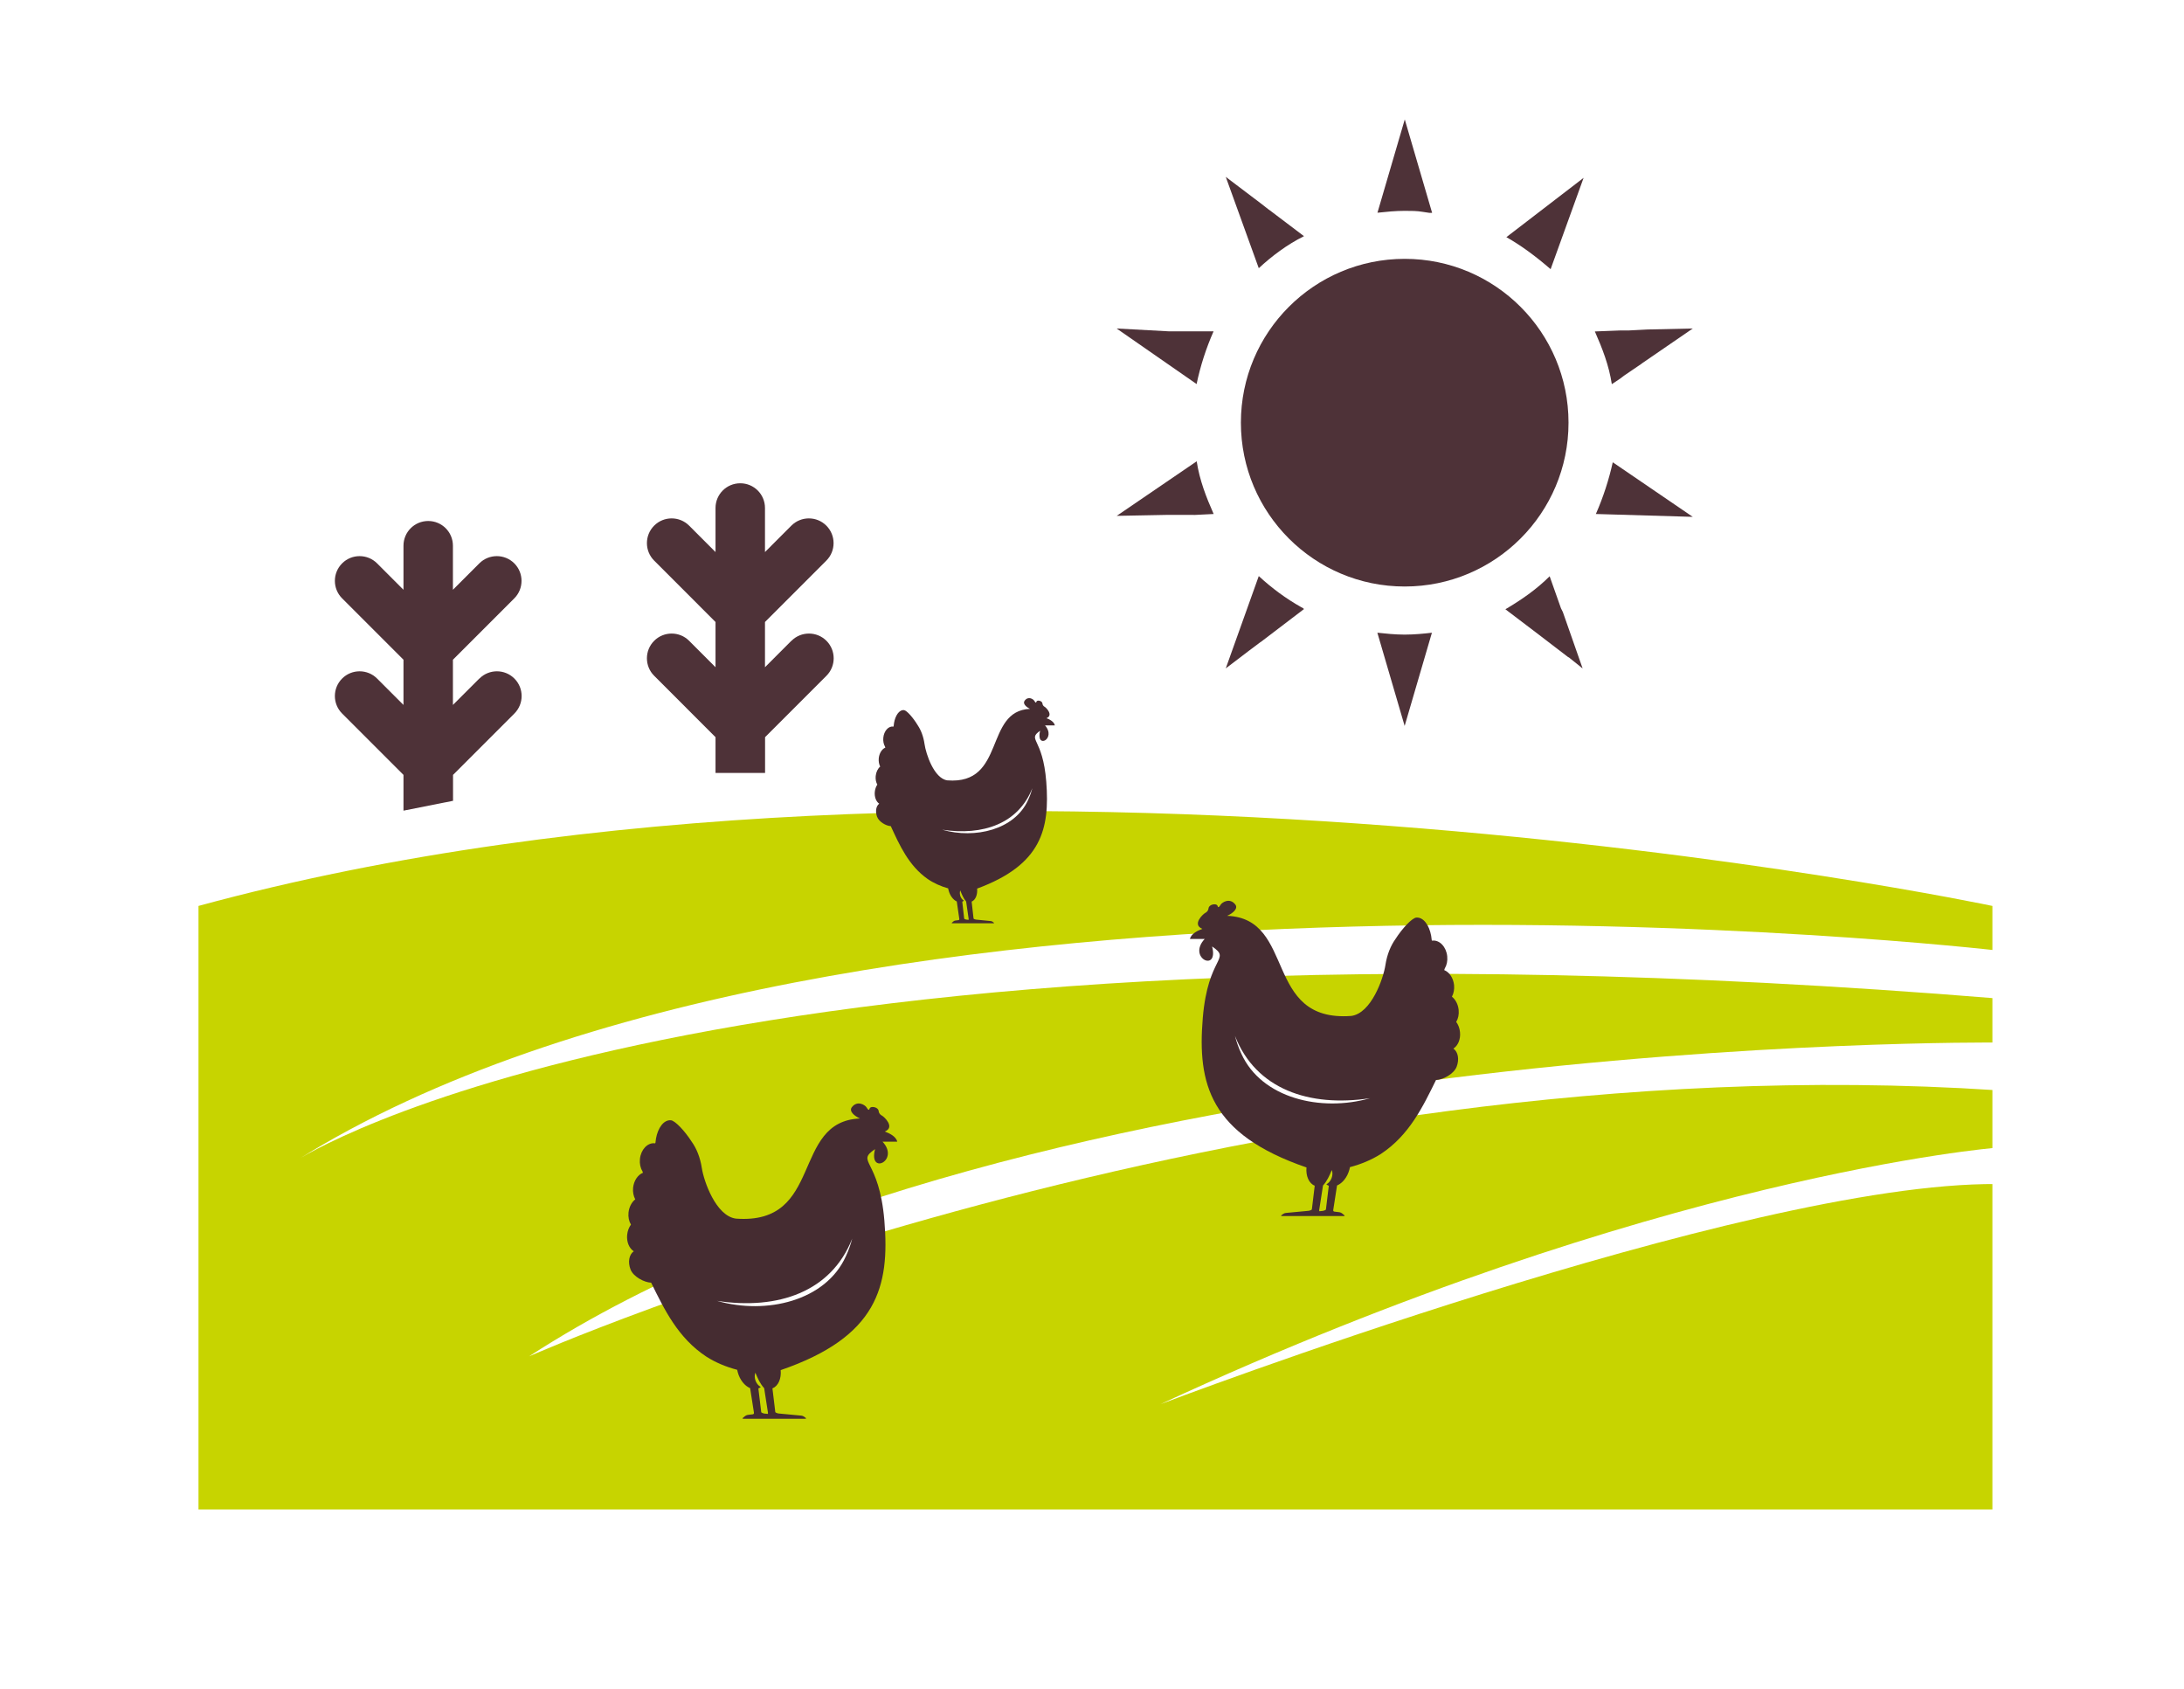
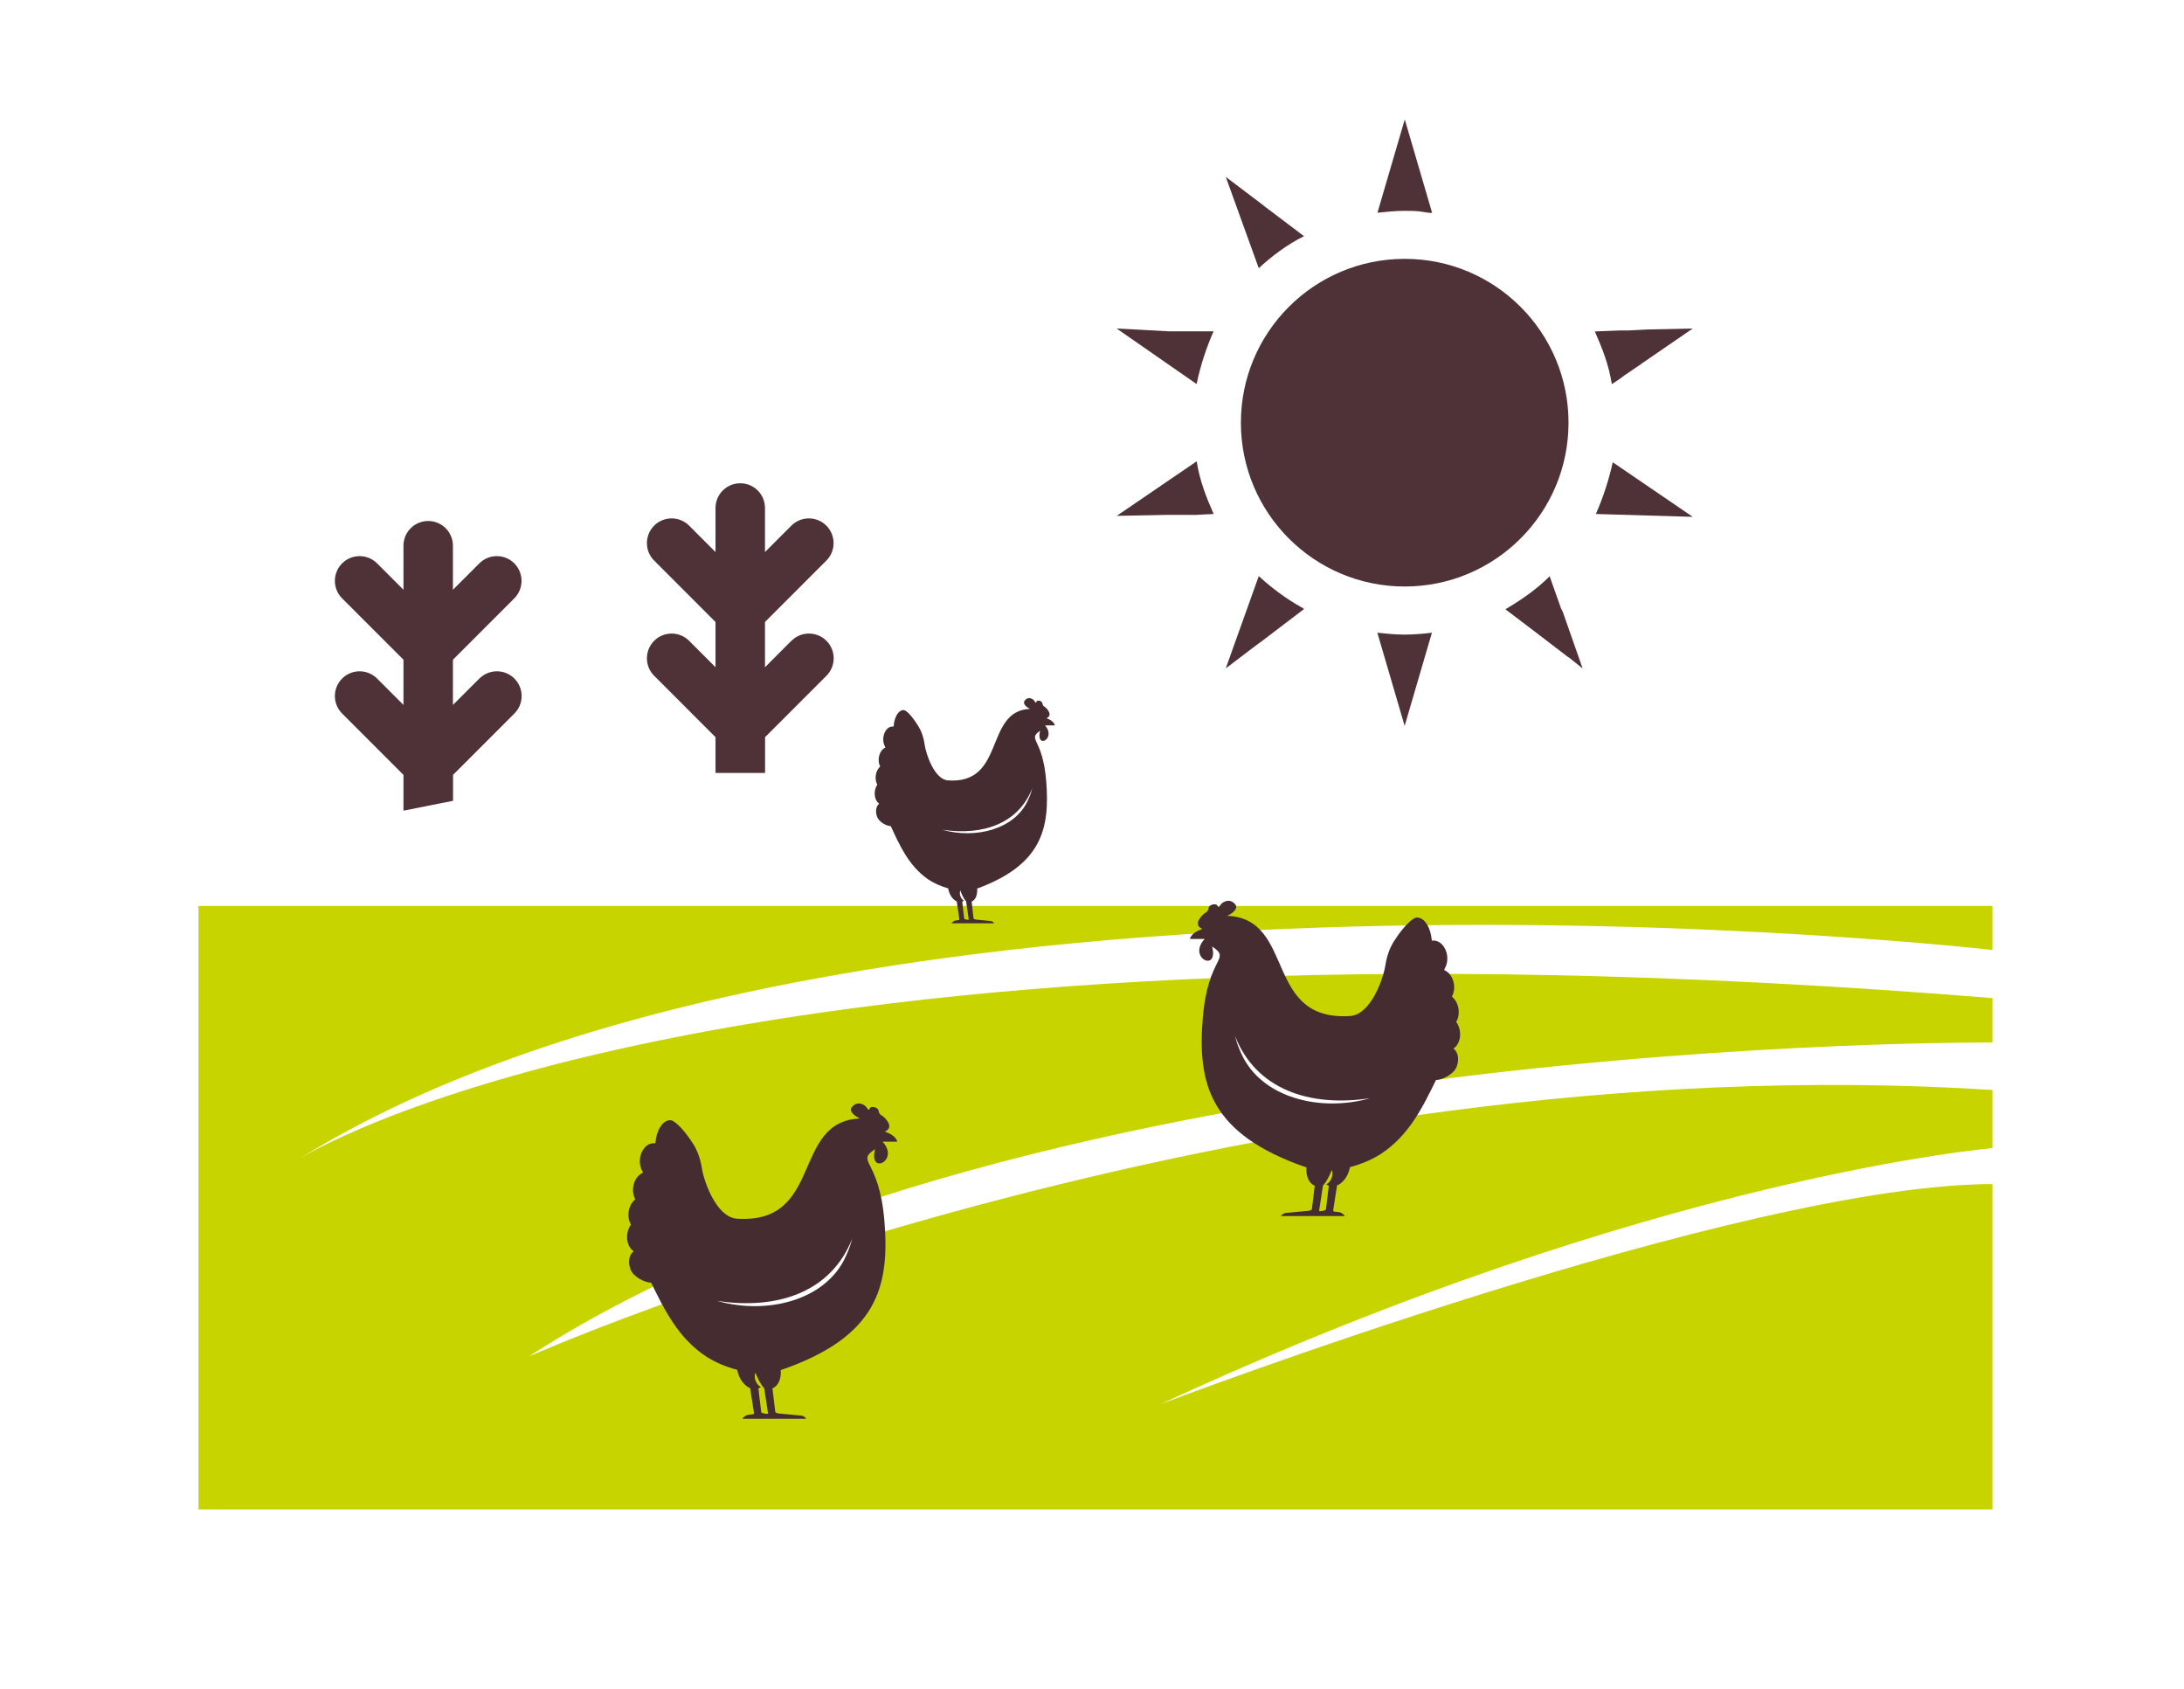
<svg xmlns="http://www.w3.org/2000/svg" width="97" height="75" viewBox="0 0 97 75" fill="none">
  <g filter="url(#filter0_d_7890_32397)">
    <path d="M45.383 14.627L69.983 18.447L81.326 24.383L91.458 34.747L91.896 63.472L87.202 68H6.942L3 62.759V34.323L11.111 30.77L12.603 20.131L18.561 17.427L24.607 18.455L30.233 16.202L36.025 16.78L45.383 14.627Z" fill="white" />
-     <path d="M7.816 37.228V64.028H87.49V37.228C87.49 37.228 42.64 27.747 7.816 37.228Z" fill="#C7D400" />
+     <path d="M7.816 37.228V64.028H87.49V37.228Z" fill="#C7D400" />
    <path d="M87.688 39.205C87.688 39.205 36.586 33.273 12.188 48.519C12.188 48.519 30.312 36.659 87.688 41.336V39.205Z" fill="white" />
    <path d="M87.687 43.295C87.687 43.295 44.595 42.867 22.498 57.229C22.498 57.229 54.194 43.203 87.687 45.413V43.291V43.295Z" fill="white" />
    <path d="M87.687 47.963C87.687 47.963 72.559 49.153 50.545 59.351C50.545 59.351 76.461 49.49 87.687 49.578V47.963Z" fill="white" />
    <path d="M20.289 27.131L19.116 28.303V26.295L21.842 23.57C22.27 23.141 22.27 22.445 21.842 22.016C21.413 21.588 20.717 21.588 20.289 22.016L19.116 23.189V21.233C19.116 20.625 18.626 20.135 18.018 20.135C17.41 20.135 16.92 20.625 16.92 21.233V23.189L15.748 22.016C15.319 21.588 14.623 21.588 14.195 22.016C13.766 22.445 13.766 23.141 14.195 23.57L16.92 26.295V28.303L15.748 27.131C15.319 26.702 14.623 26.702 14.195 27.131C13.766 27.559 13.766 28.255 14.195 28.684L16.92 31.409V32.997L19.121 32.56V31.409L21.846 28.684C22.275 28.255 22.275 27.559 21.846 27.131C21.417 26.702 20.722 26.702 20.293 27.131H20.289Z" fill="#4E3238" />
    <path d="M34.148 25.455L32.976 26.628V24.62L35.701 21.894C36.13 21.465 36.13 20.77 35.701 20.341C35.272 19.912 34.577 19.912 34.148 20.341L32.976 21.514V19.558C32.976 18.95 32.486 18.46 31.878 18.46C31.269 18.46 30.779 18.95 30.779 19.558V21.514L29.607 20.341C29.178 19.912 28.483 19.912 28.054 20.341C27.625 20.77 27.625 21.465 28.054 21.894L30.779 24.62V26.628L29.607 25.455C29.178 25.026 28.483 25.026 28.054 25.455C27.625 25.884 27.625 26.58 28.054 27.008L30.779 29.734V31.322H32.98V29.734L35.706 27.008C36.134 26.58 36.134 25.884 35.706 25.455C35.277 25.026 34.581 25.026 34.152 25.455H34.148Z" fill="#4E3238" />
    <path d="M75.862 12.742L75.223 10.546L71.911 8.603L71.316 4.81L69.509 3.415L65.69 3.791L62.978 1.07L60.694 1L57.824 3.551L54.036 2.942L52.146 4.229L51.323 7.978L47.898 9.715L47.128 11.867L48.668 15.384L46.918 18.801L47.557 20.993L50.868 22.935L51.459 26.728L53.266 28.128L57.089 27.752L59.797 30.469L62.081 30.539L64.951 27.988L68.744 28.601L70.629 27.31L71.452 23.561L74.877 21.828L75.652 19.676L74.112 16.159L75.862 12.742Z" fill="white" />
-     <path d="M67.869 8.953L69.334 4.897L65.904 7.531C66.574 7.907 67.243 8.41 67.869 8.953Z" fill="#4E3238" />
    <path d="M69.877 19.824L74.182 19.951L70.629 17.527C70.463 18.28 70.209 19.076 69.877 19.828V19.824Z" fill="#4E3238" />
    <path d="M61.346 25.179C60.97 25.179 60.55 25.136 60.174 25.096L61.386 29.235L62.597 25.096C62.221 25.14 61.801 25.179 61.425 25.179" fill="#4E3238" />
    <path d="M61.389 23.044C65.407 23.044 68.664 19.787 68.664 15.769C68.664 11.751 65.407 8.494 61.389 8.494C57.37 8.494 54.113 11.751 54.113 15.769C54.113 19.787 57.37 23.044 61.389 23.044Z" fill="#4E3238" />
    <path d="M71.925 13.136L74.183 11.587L72.174 11.631L71.339 11.674H70.963L69.834 11.718C70.166 12.471 70.46 13.223 70.587 14.059L70.963 13.809L71.129 13.682L71.925 13.14V13.136Z" fill="#4E3238" />
    <path d="M68.666 26.181L69.291 26.684L68.412 24.177L68.329 24.011L67.826 22.589C67.239 23.176 66.57 23.635 65.861 24.055L67.239 25.101L68.661 26.19L68.666 26.181Z" fill="#4E3238" />
    <path d="M54.99 25.512L56.915 24.046L56.871 24.002L56.788 23.959C56.119 23.582 55.493 23.123 54.907 22.581L53.441 26.68L54.487 25.884L54.99 25.507V25.512Z" fill="#4E3238" />
    <path d="M52.023 19.868L52.903 19.824C52.57 19.072 52.277 18.32 52.15 17.484L48.598 19.907L50.816 19.864H52.028L52.023 19.868Z" fill="#4E3238" />
    <path d="M52.063 11.714H50.934L48.594 11.587L52.146 14.054C52.312 13.258 52.566 12.466 52.899 11.714H52.063Z" fill="#4E3238" />
    <path d="M55.366 6.319L54.99 6.026L53.441 4.854L54.907 8.909C55.493 8.366 56.163 7.863 56.915 7.487L55.366 6.315V6.319Z" fill="#4E3238" />
    <path d="M61.39 2.308L60.178 6.446C60.598 6.402 60.974 6.363 61.39 6.363C61.683 6.363 61.932 6.363 62.186 6.407L62.479 6.451H62.606L61.394 2.312L61.39 2.308Z" fill="#4E3238" />
    <path d="M38.194 47.695H38.85C38.795 47.456 38.489 47.316 38.295 47.247C38.775 47.056 38.26 46.584 38.178 46.544C38.092 46.503 38.03 46.421 38.025 46.339C38.019 46.257 37.929 46.165 37.772 46.156C37.615 46.148 37.609 46.266 37.609 46.266C37.609 46.266 37.581 46.334 37.486 46.173C37.42 46.066 37.079 45.849 36.834 46.165C36.698 46.341 36.936 46.553 37.198 46.667C34.122 46.789 35.604 51.402 31.685 51.113C30.797 50.996 30.258 49.453 30.168 48.852C30.095 48.381 29.929 47.987 29.719 47.695C29.42 47.228 28.989 46.765 28.799 46.746C28.48 46.717 28.221 47.083 28.136 47.551C28.124 47.62 28.115 47.687 28.11 47.75C28.104 47.757 28.097 47.765 28.094 47.772C28.087 47.772 28.079 47.77 28.072 47.767C27.754 47.738 27.463 48.051 27.422 48.466C27.401 48.67 27.443 48.861 27.532 49.006C27.539 49.032 27.548 49.054 27.556 49.077C27.332 49.165 27.152 49.424 27.118 49.742C27.099 49.937 27.138 50.116 27.214 50.258C27.056 50.381 26.942 50.595 26.915 50.843C26.894 51.046 26.936 51.234 27.023 51.378C26.935 51.499 26.873 51.655 26.855 51.829C26.822 52.147 26.945 52.433 27.148 52.563C26.94 52.706 26.876 53.045 27.007 53.377C27.134 53.693 27.61 53.946 27.92 53.958C28.503 55.141 29.108 56.411 30.375 57.244C30.781 57.504 31.263 57.702 31.742 57.827C31.749 57.863 31.756 57.9 31.767 57.936C31.86 58.28 32.078 58.542 32.316 58.641L32.486 59.733C32.493 59.767 32.47 59.797 32.433 59.802L32.21 59.829C32.175 59.834 32.124 59.855 32.097 59.877L31.996 59.959C31.97 59.981 31.977 60 32.011 60H34.768C34.804 59.998 34.809 59.98 34.782 59.959L34.707 59.904C34.678 59.884 34.627 59.863 34.592 59.861L33.588 59.767C33.553 59.766 33.44 59.733 33.434 59.701L33.307 58.651C33.565 58.55 33.708 58.218 33.673 57.841C37.971 56.363 38.521 54.129 38.279 51.205C38.047 48.427 36.991 48.623 37.865 48.027C37.56 49.205 38.984 48.536 38.191 47.69V47.685L38.194 47.695ZM33.101 59.785L32.963 59.771C32.927 59.769 32.814 59.737 32.809 59.704L32.682 58.654C32.722 58.639 32.758 58.618 32.791 58.591C32.574 58.471 32.466 58.182 32.548 57.955C32.662 58.218 32.749 58.431 32.94 58.644L33.109 59.737C33.111 59.755 33.109 59.771 33.097 59.783H33.099L33.101 59.785Z" fill="#452C31" />
    <path d="M30.85 54.766C33.558 55.178 35.921 54.362 36.85 52C36.779 52.268 36.687 52.533 36.564 52.793C35.671 54.767 33.036 55.392 30.853 54.767H30.851L30.85 54.766Z" fill="white" />
    <path d="M45.413 29.211H45.85C45.813 29.04 45.609 28.94 45.48 28.891C45.8 28.754 45.456 28.417 45.402 28.389C45.344 28.36 45.303 28.301 45.3 28.242C45.296 28.184 45.236 28.118 45.131 28.112C45.026 28.105 45.023 28.19 45.023 28.19C45.023 28.19 45.004 28.239 44.94 28.124C44.897 28.047 44.669 27.892 44.506 28.118C44.415 28.244 44.574 28.395 44.748 28.477C42.698 28.564 43.686 31.858 41.074 31.652C40.481 31.569 40.122 30.466 40.062 30.038C40.013 29.7 39.903 29.42 39.763 29.211C39.563 28.877 39.276 28.546 39.149 28.533C38.937 28.512 38.764 28.773 38.707 29.108C38.699 29.157 38.693 29.205 38.69 29.25C38.686 29.255 38.681 29.261 38.679 29.266C38.674 29.266 38.669 29.265 38.665 29.262C38.453 29.241 38.258 29.465 38.231 29.762C38.217 29.907 38.245 30.044 38.304 30.147C38.309 30.166 38.315 30.182 38.321 30.198C38.171 30.261 38.051 30.445 38.029 30.673C38.016 30.812 38.042 30.94 38.092 31.041C37.987 31.129 37.911 31.282 37.893 31.459C37.879 31.604 37.907 31.739 37.965 31.841C37.906 31.928 37.865 32.039 37.853 32.164C37.831 32.391 37.913 32.595 38.049 32.688C37.91 32.79 37.867 33.032 37.955 33.269C38.039 33.495 38.356 33.676 38.563 33.684C38.952 34.529 39.355 35.437 40.2 36.031C40.47 36.217 40.792 36.359 41.111 36.448C41.116 36.473 41.121 36.5 41.128 36.526C41.19 36.771 41.335 36.958 41.494 37.029L41.607 37.809C41.612 37.834 41.596 37.855 41.572 37.858L41.423 37.878C41.4 37.882 41.366 37.896 41.348 37.912L41.281 37.971C41.263 37.987 41.268 38 41.29 38H43.129C43.152 37.999 43.156 37.985 43.138 37.971L43.088 37.932C43.069 37.917 43.035 37.902 43.011 37.901L42.342 37.834C42.318 37.833 42.243 37.809 42.239 37.786L42.155 37.036C42.327 36.964 42.422 36.727 42.398 36.458C45.264 35.402 45.63 33.806 45.469 31.718C45.315 29.733 44.611 29.874 45.194 29.448C44.99 30.289 45.939 29.812 45.41 29.207V29.203L45.413 29.211ZM42.017 37.846L41.925 37.836C41.901 37.835 41.826 37.812 41.823 37.789L41.738 37.039C41.765 37.028 41.788 37.013 41.811 36.994C41.666 36.908 41.594 36.702 41.648 36.539C41.725 36.727 41.782 36.879 41.91 37.032L42.023 37.812C42.024 37.825 42.023 37.836 42.015 37.845H42.016L42.017 37.846Z" fill="#452C31" />
    <path d="M40.85 33.844C42.655 34.119 44.23 33.575 44.85 32C44.803 32.179 44.741 32.356 44.659 32.529C44.064 33.845 42.307 34.261 40.852 33.845H40.851L40.85 33.844Z" fill="white" />
    <path d="M52.505 38.695H51.85C51.904 38.456 52.21 38.316 52.404 38.247C51.924 38.056 52.44 37.584 52.521 37.544C52.608 37.503 52.669 37.421 52.675 37.339C52.68 37.257 52.77 37.165 52.927 37.156C53.085 37.148 53.09 37.266 53.09 37.266C53.09 37.266 53.118 37.334 53.214 37.173C53.279 37.066 53.62 36.849 53.865 37.165C54.002 37.341 53.763 37.553 53.502 37.667C56.578 37.789 55.095 42.402 59.014 42.113C59.903 41.996 60.441 40.453 60.532 39.852C60.604 39.381 60.77 38.987 60.98 38.695C61.279 38.228 61.71 37.765 61.901 37.746C62.219 37.717 62.478 38.083 62.563 38.551C62.576 38.62 62.584 38.687 62.59 38.75C62.595 38.757 62.602 38.765 62.606 38.772C62.613 38.772 62.62 38.77 62.627 38.767C62.945 38.738 63.236 39.051 63.277 39.466C63.298 39.67 63.256 39.861 63.167 40.006C63.16 40.032 63.152 40.054 63.143 40.077C63.367 40.165 63.547 40.424 63.581 40.742C63.6 40.937 63.562 41.116 63.486 41.258C63.643 41.381 63.758 41.595 63.784 41.843C63.805 42.046 63.763 42.234 63.676 42.378C63.765 42.499 63.827 42.655 63.844 42.829C63.878 43.147 63.754 43.433 63.551 43.563C63.759 43.706 63.823 44.045 63.692 44.377C63.565 44.693 63.09 44.946 62.779 44.958C62.196 46.141 61.592 47.411 60.325 48.244C59.918 48.504 59.436 48.702 58.957 48.827C58.95 48.863 58.943 48.9 58.932 48.936C58.839 49.28 58.622 49.542 58.383 49.641L58.214 50.733C58.206 50.767 58.229 50.797 58.267 50.802L58.489 50.829C58.524 50.834 58.576 50.855 58.602 50.877L58.703 50.959C58.729 50.981 58.722 51 58.689 51H55.931C55.895 50.998 55.89 50.98 55.917 50.959L55.993 50.904C56.021 50.884 56.072 50.863 56.108 50.861L57.111 50.767C57.146 50.766 57.259 50.733 57.265 50.701L57.392 49.651C57.134 49.55 56.991 49.218 57.026 48.841C52.728 47.363 52.178 45.129 52.42 42.205C52.652 39.427 53.708 39.623 52.834 39.027C53.139 40.205 51.715 39.536 52.509 38.69V38.685L52.505 38.695ZM57.599 50.785L57.736 50.771C57.772 50.769 57.885 50.737 57.89 50.704L58.017 49.654C57.977 49.639 57.941 49.618 57.908 49.591C58.125 49.471 58.233 49.182 58.152 48.955C58.037 49.218 57.95 49.431 57.759 49.644L57.59 50.737C57.588 50.755 57.59 50.771 57.602 50.783H57.6L57.599 50.785Z" fill="#452C31" />
    <path d="M59.85 45.766C57.141 46.178 54.778 45.362 53.85 43C53.92 43.268 54.013 43.533 54.135 43.793C55.029 45.767 57.663 46.392 59.846 45.767H59.848L59.85 45.766Z" fill="white" />
  </g>
  <defs>
    <filter id="filter0_d_7890_32397" x="0" y="0" width="96.897" height="75" filterUnits="userSpaceOnUse" color-interpolation-filters="sRGB">
      <feFlood flood-opacity="0" result="BackgroundImageFix" />
      <feColorMatrix in="SourceAlpha" type="matrix" values="0 0 0 0 0 0 0 0 0 0 0 0 0 0 0 0 0 0 127 0" result="hardAlpha" />
      <feOffset dx="1" dy="3" />
      <feGaussianBlur stdDeviation="2" />
      <feColorMatrix type="matrix" values="0 0 0 0 0 0 0 0 0 0 0 0 0 0 0 0 0 0 0.2 0" />
      <feBlend mode="normal" in2="BackgroundImageFix" result="effect1_dropShadow_7890_32397" />
      <feBlend mode="normal" in="SourceGraphic" in2="effect1_dropShadow_7890_32397" result="shape" />
    </filter>
  </defs>
</svg>